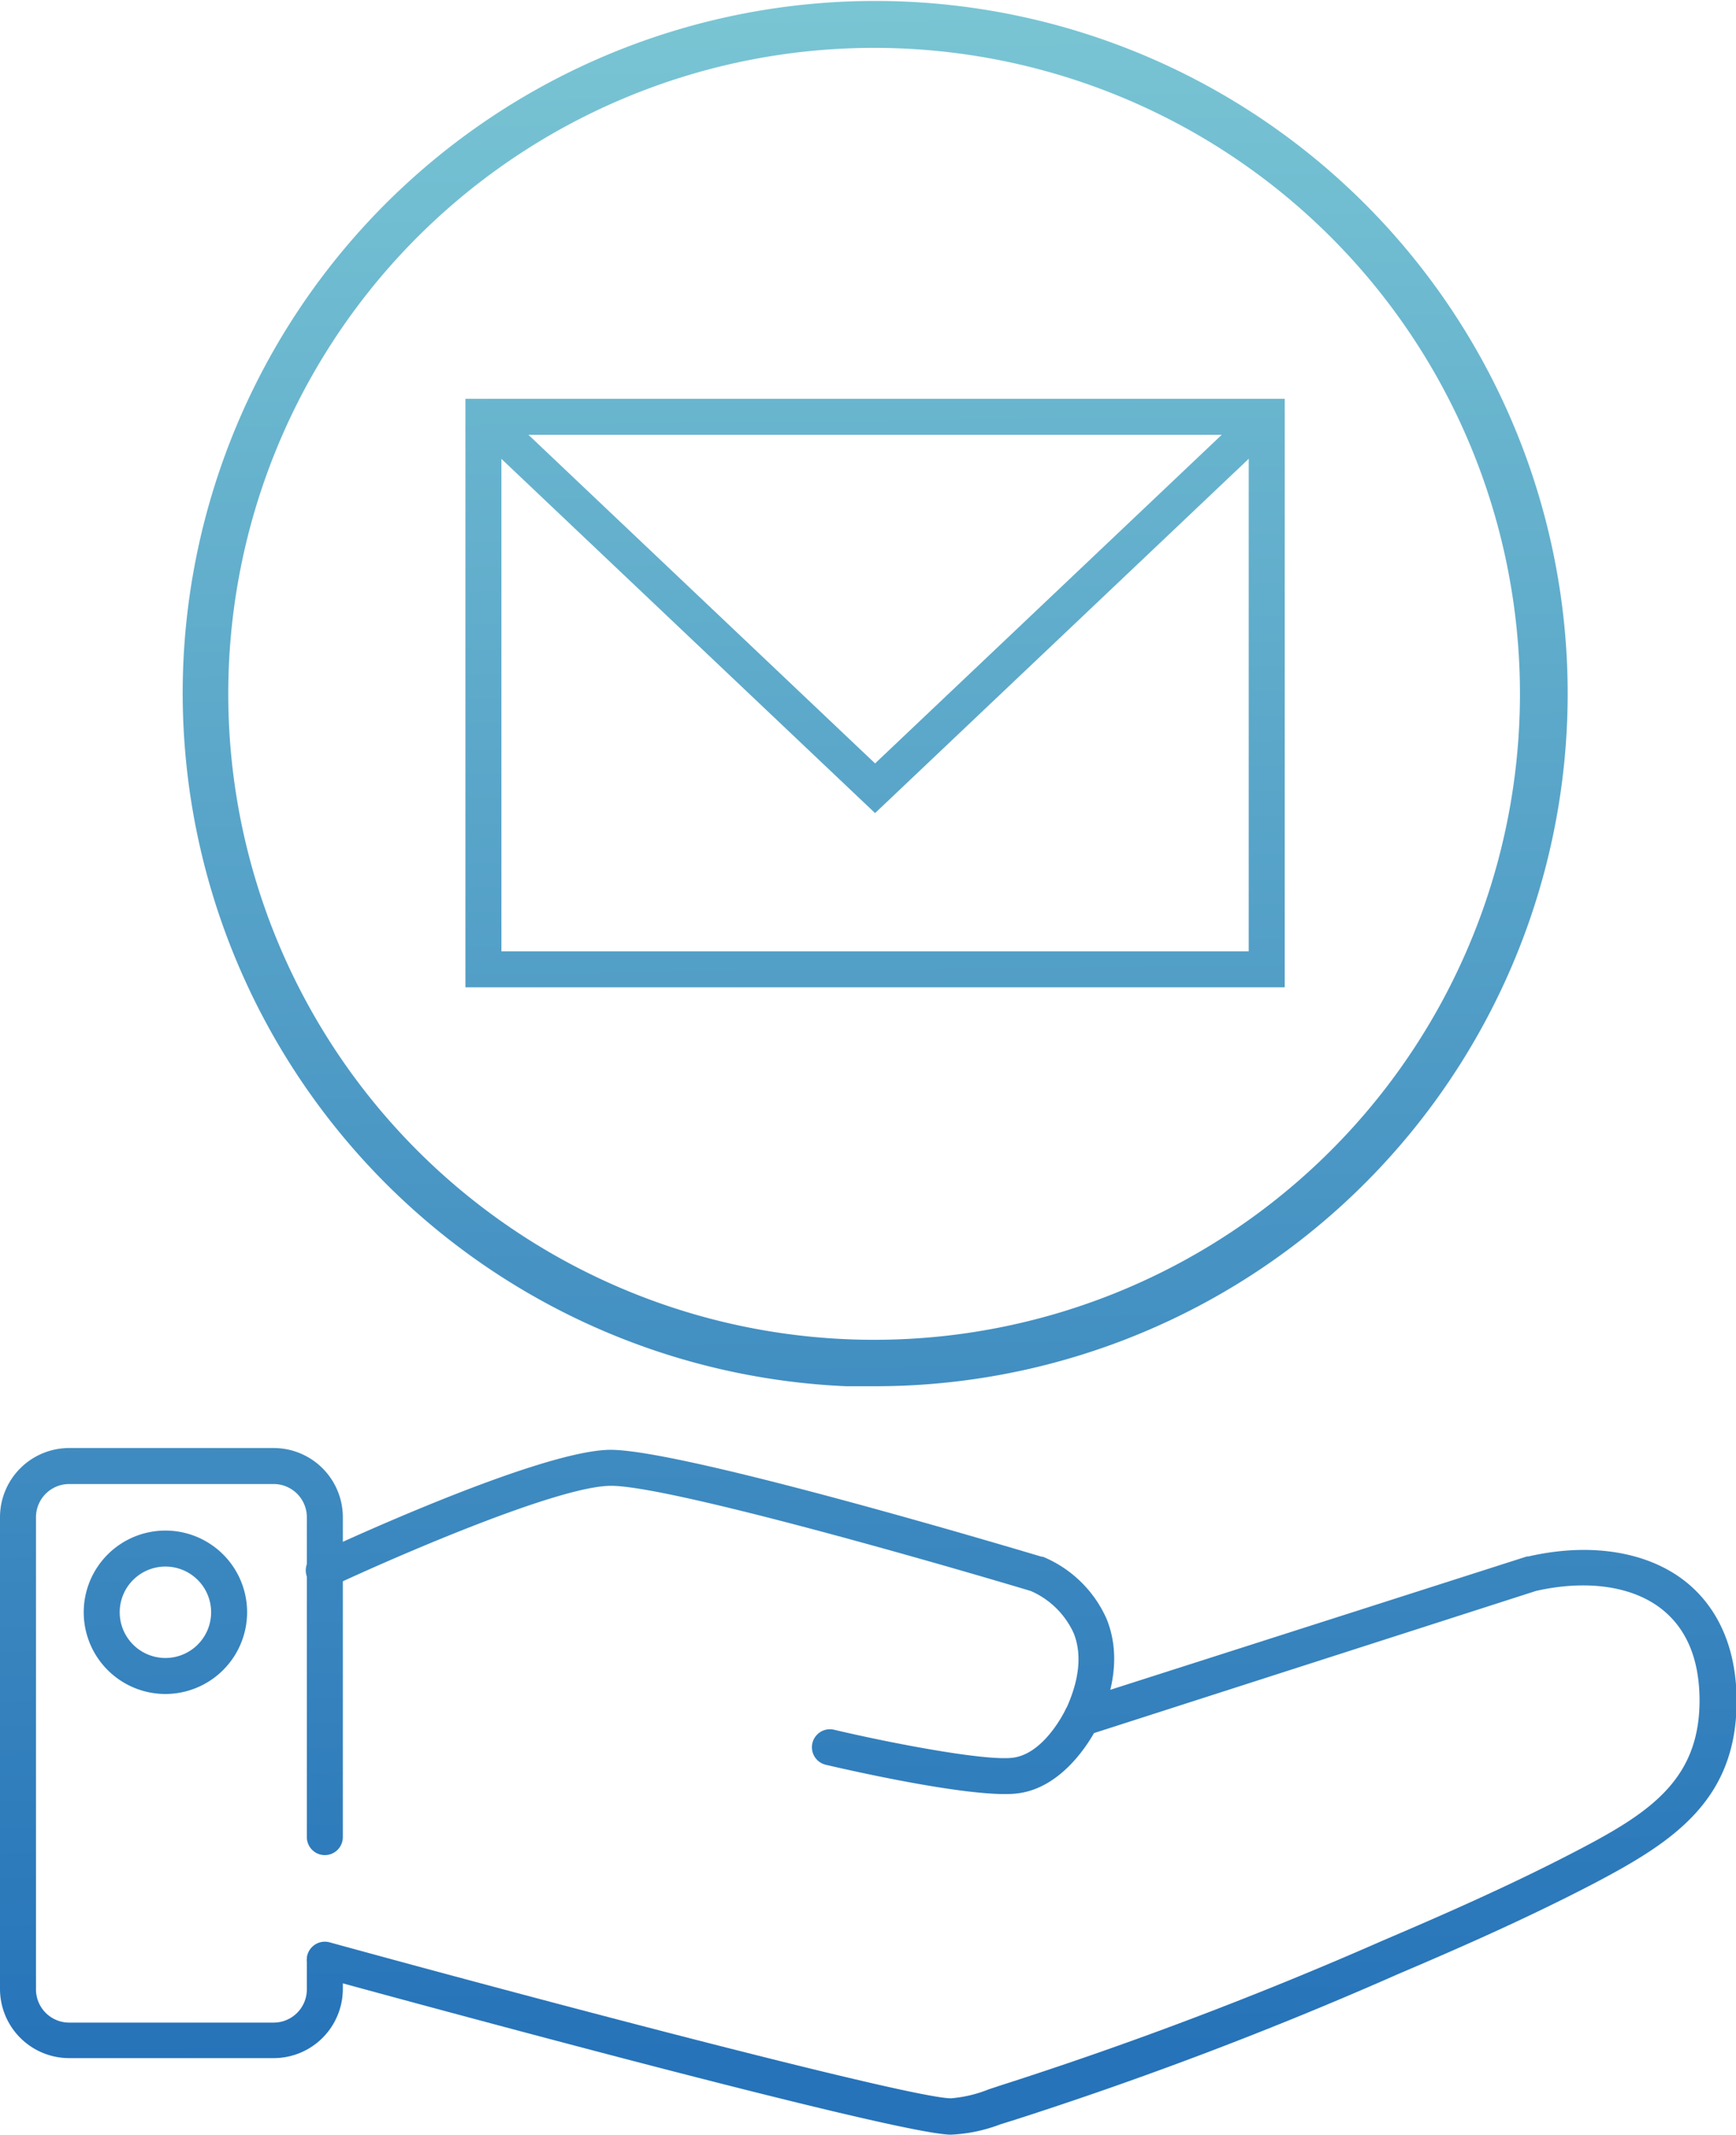
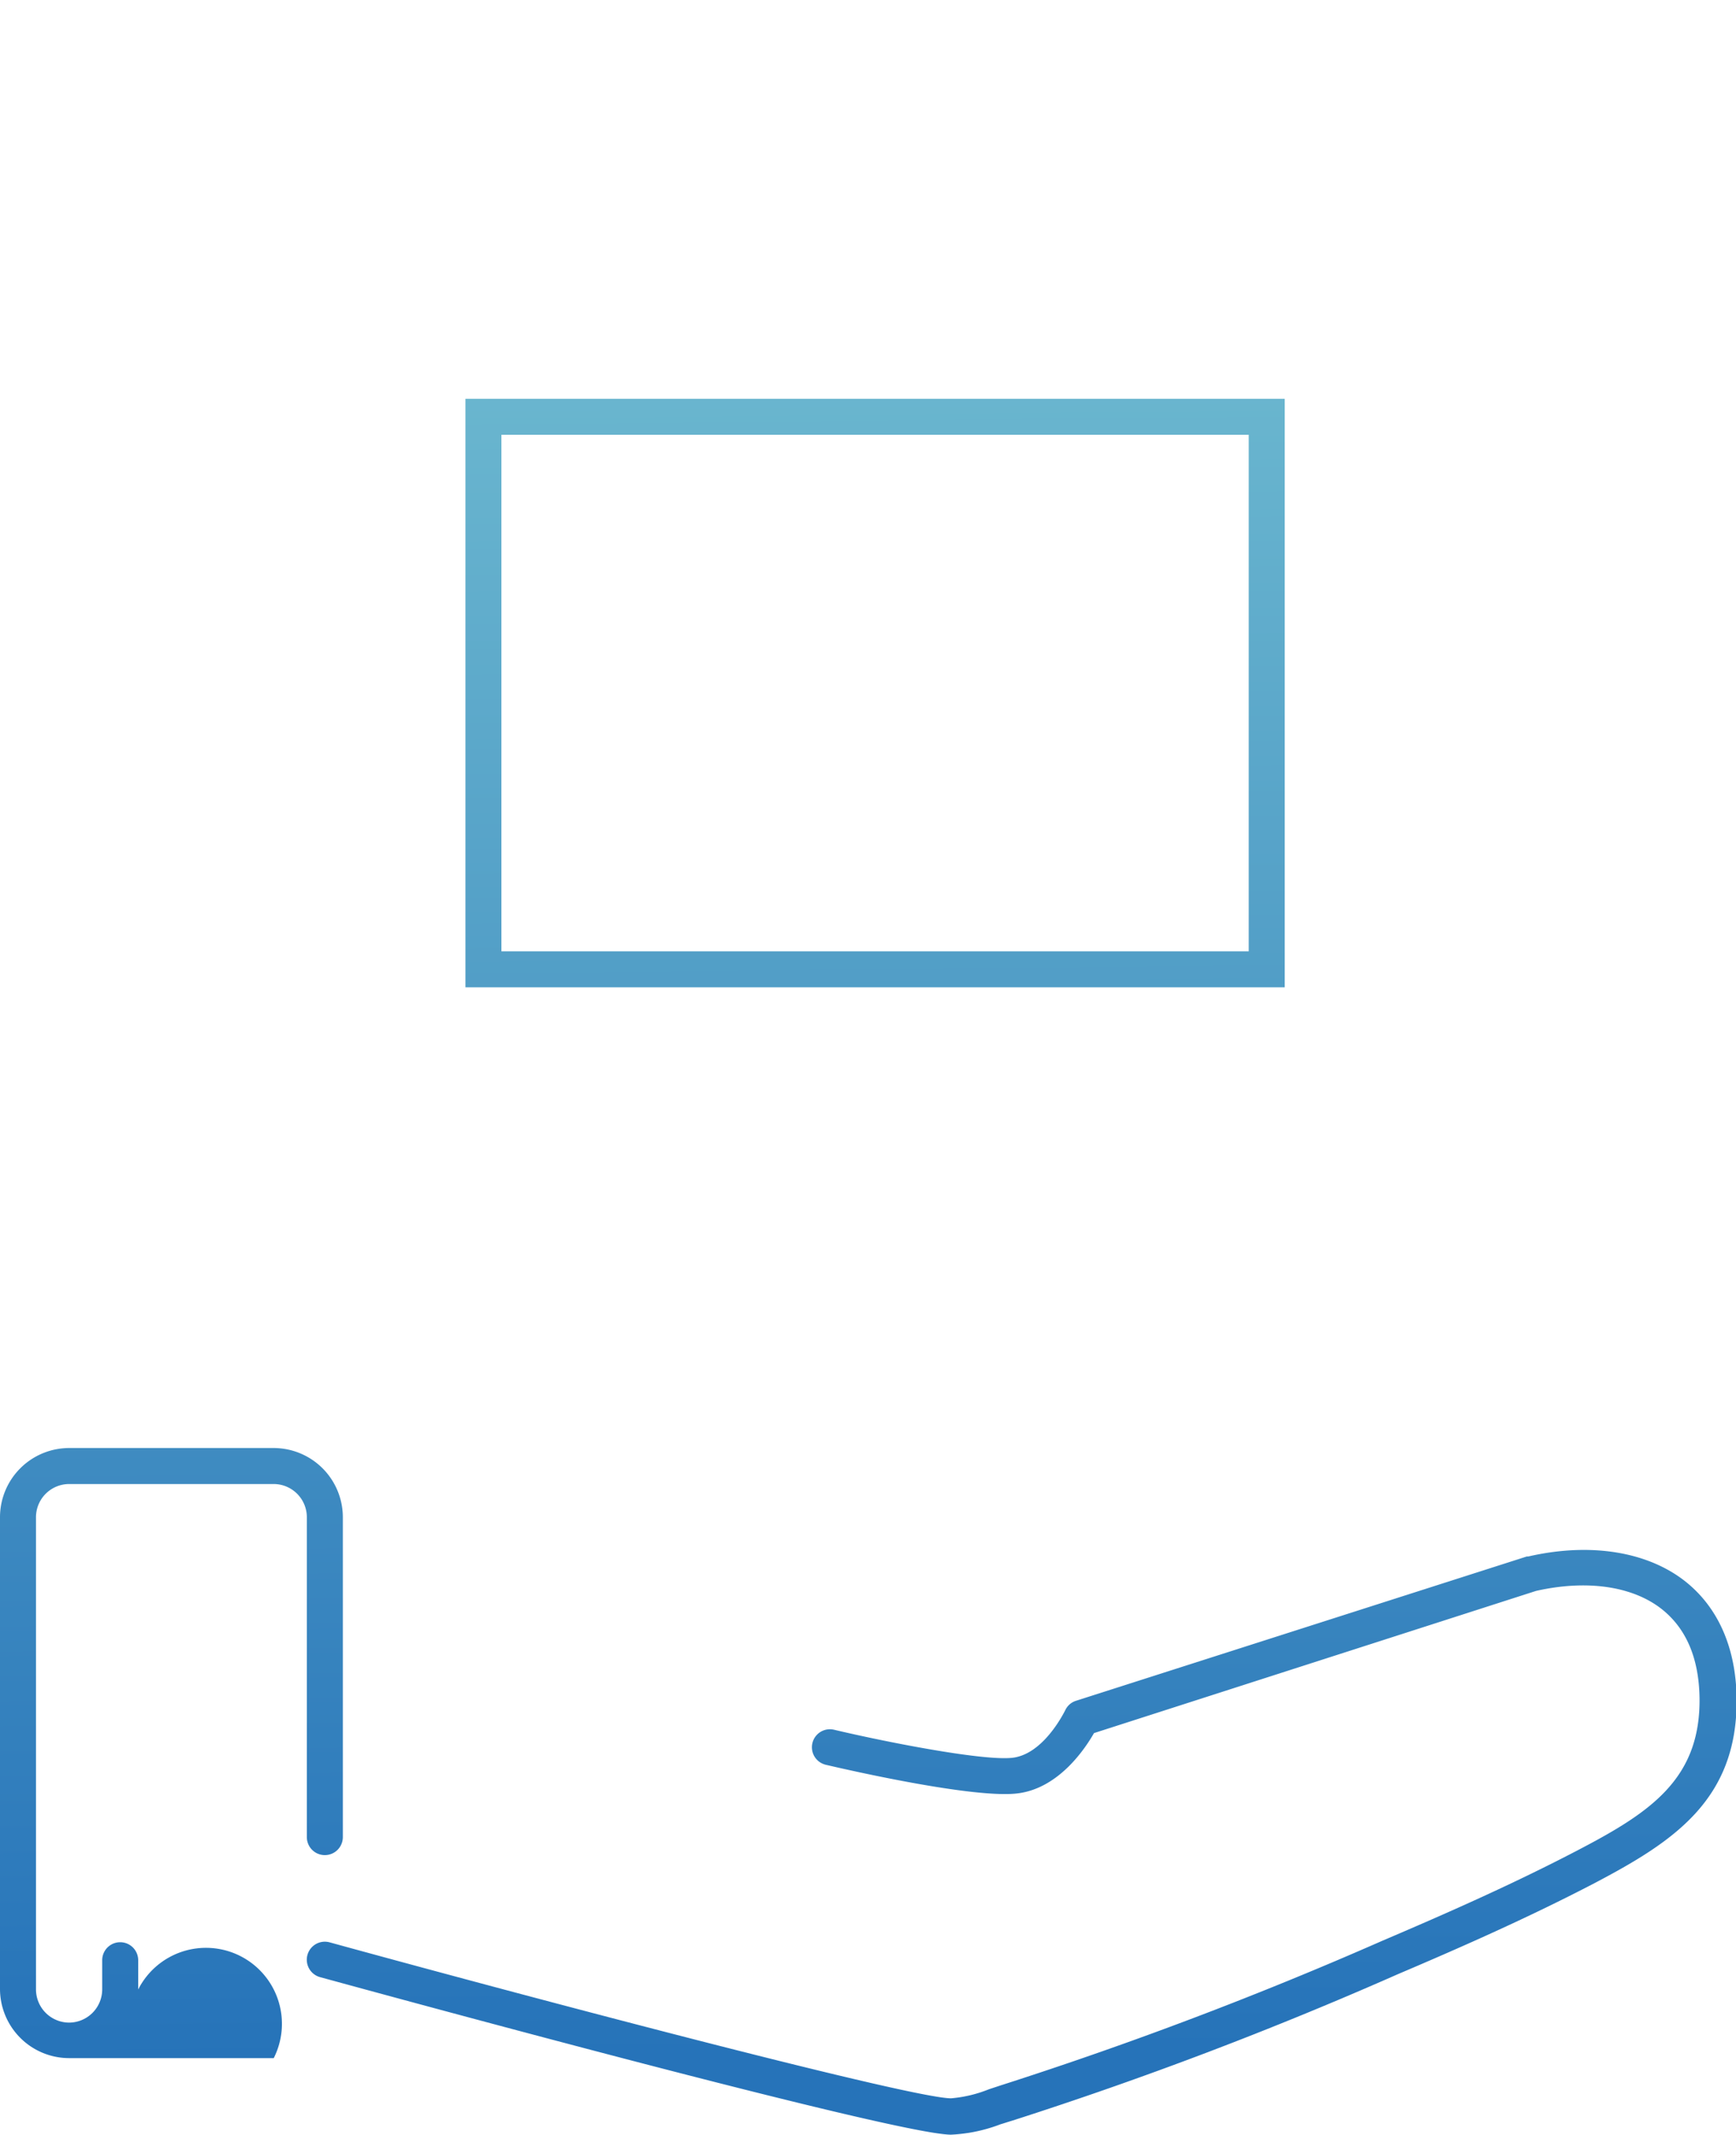
<svg xmlns="http://www.w3.org/2000/svg" xmlns:xlink="http://www.w3.org/1999/xlink" viewBox="0 0 144.72 177.92">
  <defs>
    <style>.cls-1{fill:url(#Безымянный_градиент_16);}.cls-2{fill:url(#Безымянный_градиент_16-2);}.cls-3{fill:url(#Безымянный_градиент_16-3);}.cls-4{fill:url(#Безымянный_градиент_16-4);}.cls-5{fill:url(#Безымянный_градиент_16-5);}.cls-6{fill:url(#Безымянный_градиент_16-6);}.cls-7{fill:url(#Безымянный_градиент_16-7);}</style>
    <linearGradient id="Безымянный_градиент_16" x1="184.06" y1="145.62" x2="185.89" y2="324.34" gradientUnits="userSpaceOnUse">
      <stop offset="0" stop-color="#7dc9d5" />
      <stop offset="1" stop-color="#2673b9" />
    </linearGradient>
    <linearGradient id="Безымянный_градиент_16-2" x1="255.23" y1="144.89" x2="257.06" y2="323.62" xlink:href="#Безымянный_градиент_16" />
    <linearGradient id="Безымянный_градиент_16-3" x1="229.51" y1="145.16" x2="231.34" y2="323.88" xlink:href="#Безымянный_градиент_16" />
    <linearGradient id="Безымянный_градиент_16-4" x1="184.45" y1="145.62" x2="186.27" y2="324.34" xlink:href="#Безымянный_градиент_16" />
    <linearGradient id="Безымянный_градиент_16-5" x1="244" y1="145.01" x2="245.83" y2="323.73" xlink:href="#Безымянный_градиент_16" />
    <linearGradient id="Безымянный_градиент_16-6" x1="244" y1="145.01" x2="245.83" y2="323.73" xlink:href="#Безымянный_градиент_16" />
    <linearGradient id="Безымянный_градиент_16-7" x1="72.5" y1="-7.54" x2="74.33" y2="171.18" xlink:href="#Безымянный_градиент_16" />
  </defs>
  <title>icons_e-meil</title>
  <g id="Слой_9" data-name="Слой 9">
-     <path class="cls-1" d="M185.51,293.74a6.81,6.81,0,1,1,6.81-6.81A6.82,6.82,0,0,1,185.51,293.74Zm0-10.62a3.81,3.81,0,1,0,3.81,3.81A3.81,3.81,0,0,0,185.51,283.12Z" transform="translate(-171.72 -152.55)" />
    <path class="cls-2" d="M251,330.47c-4.59,0-47.7-11.79-52.6-13.13a1.5,1.5,0,1,1,.8-2.9c19.08,5.24,48.63,13,51.8,13a10.78,10.78,0,0,0,3.15-.75l1-.33A327.07,327.07,0,0,0,287,314.29c4.9-2.09,10.66-4.61,16.14-7.47,6.07-3.16,10.35-5.93,10.26-12.75-.05-3.31-1.11-5.8-3.17-7.42-2.44-1.91-6.25-2.45-10.46-1.5L262.92,297c-.77,1.35-2.9,4.5-6.19,5-3.57.57-14.89-2.06-16.17-2.36a1.5,1.5,0,0,1,.69-2.92c4.61,1.09,12.77,2.67,15,2.32s3.79-3,4.27-3.94a1.48,1.48,0,0,1,.89-.79L299,282.28l.12,0c5.13-1.18,9.89-.43,13.06,2.05,2.76,2.17,4.25,5.54,4.31,9.74.11,8.51-5.31,12-11.87,15.45-5.58,2.91-11.4,5.46-16.36,7.57a326.39,326.39,0,0,1-32.15,12.21c-.31.09-.63.2-1,.31A13.17,13.17,0,0,1,251,330.47Z" transform="translate(-171.72 -152.55)" />
-     <path class="cls-3" d="M261.88,297.28a1.51,1.51,0,0,1-1.36-2.14c1.18-2.5,1.42-4.68.71-6.46a7,7,0,0,0-3.57-3.52c-8.22-2.47-30.22-8.77-35-8.77h-.08c-4.53.07-18.26,6.07-23.17,8.37a1.5,1.5,0,1,1-1.28-2.71c.75-.35,18.31-8.56,24.4-8.66h.1c6.21,0,34.72,8.55,35.93,8.91l.1,0a10,10,0,0,1,5.31,5.18c1.05,2.6.79,5.59-.76,8.9A1.51,1.51,0,0,1,261.88,297.28Z" transform="translate(-171.72 -152.55)" />
-     <path class="cls-4" d="M194.54,324.09H177.48a5.77,5.77,0,0,1-5.76-5.76V279a5.77,5.77,0,0,1,5.76-5.76h17.06A5.77,5.77,0,0,1,200.3,279v26.67a1.5,1.5,0,0,1-3,0V279a2.77,2.77,0,0,0-2.76-2.76H177.48a2.77,2.77,0,0,0-2.76,2.76v39.37a2.77,2.77,0,0,0,2.76,2.76h17.06a2.77,2.77,0,0,0,2.76-2.76v-2.44a1.5,1.5,0,0,1,3,0v2.44A5.77,5.77,0,0,1,194.54,324.09Z" transform="translate(-171.72 -152.55)" />
-     <path class="cls-5" d="M244.72,268.09c-.82,0-1.64,0-2.46,0A57.84,57.84,0,0,1,187,207.91h0a57.73,57.73,0,1,1,57.77,60.18Zm-.08-111.55a53.84,53.84,0,1,0,2.27.05C246.15,156.56,245.39,156.54,244.64,156.54Z" transform="translate(-171.72 -152.55)" />
+     <path class="cls-4" d="M194.54,324.09H177.48a5.77,5.77,0,0,1-5.76-5.76V279a5.77,5.77,0,0,1,5.76-5.76h17.06A5.77,5.77,0,0,1,200.3,279v26.67a1.5,1.5,0,0,1-3,0V279a2.77,2.77,0,0,0-2.76-2.76H177.48a2.77,2.77,0,0,0-2.76,2.76v39.37a2.77,2.77,0,0,0,2.76,2.76a2.77,2.77,0,0,0,2.76-2.76v-2.44a1.5,1.5,0,0,1,3,0v2.44A5.77,5.77,0,0,1,194.54,324.09Z" transform="translate(-171.72 -152.55)" />
    <path class="cls-6" d="M278.82,234.84h-68.3V185.79h68.3Zm-65.3-3h62.3V188.79h-62.3Z" transform="translate(-171.72 -152.55)" />
-     <polygon class="cls-7" points="72.95 67.77 39.26 35.84 41.33 33.66 72.95 63.63 104.57 33.66 106.63 35.84 72.95 67.77" />
  </g>
</svg>